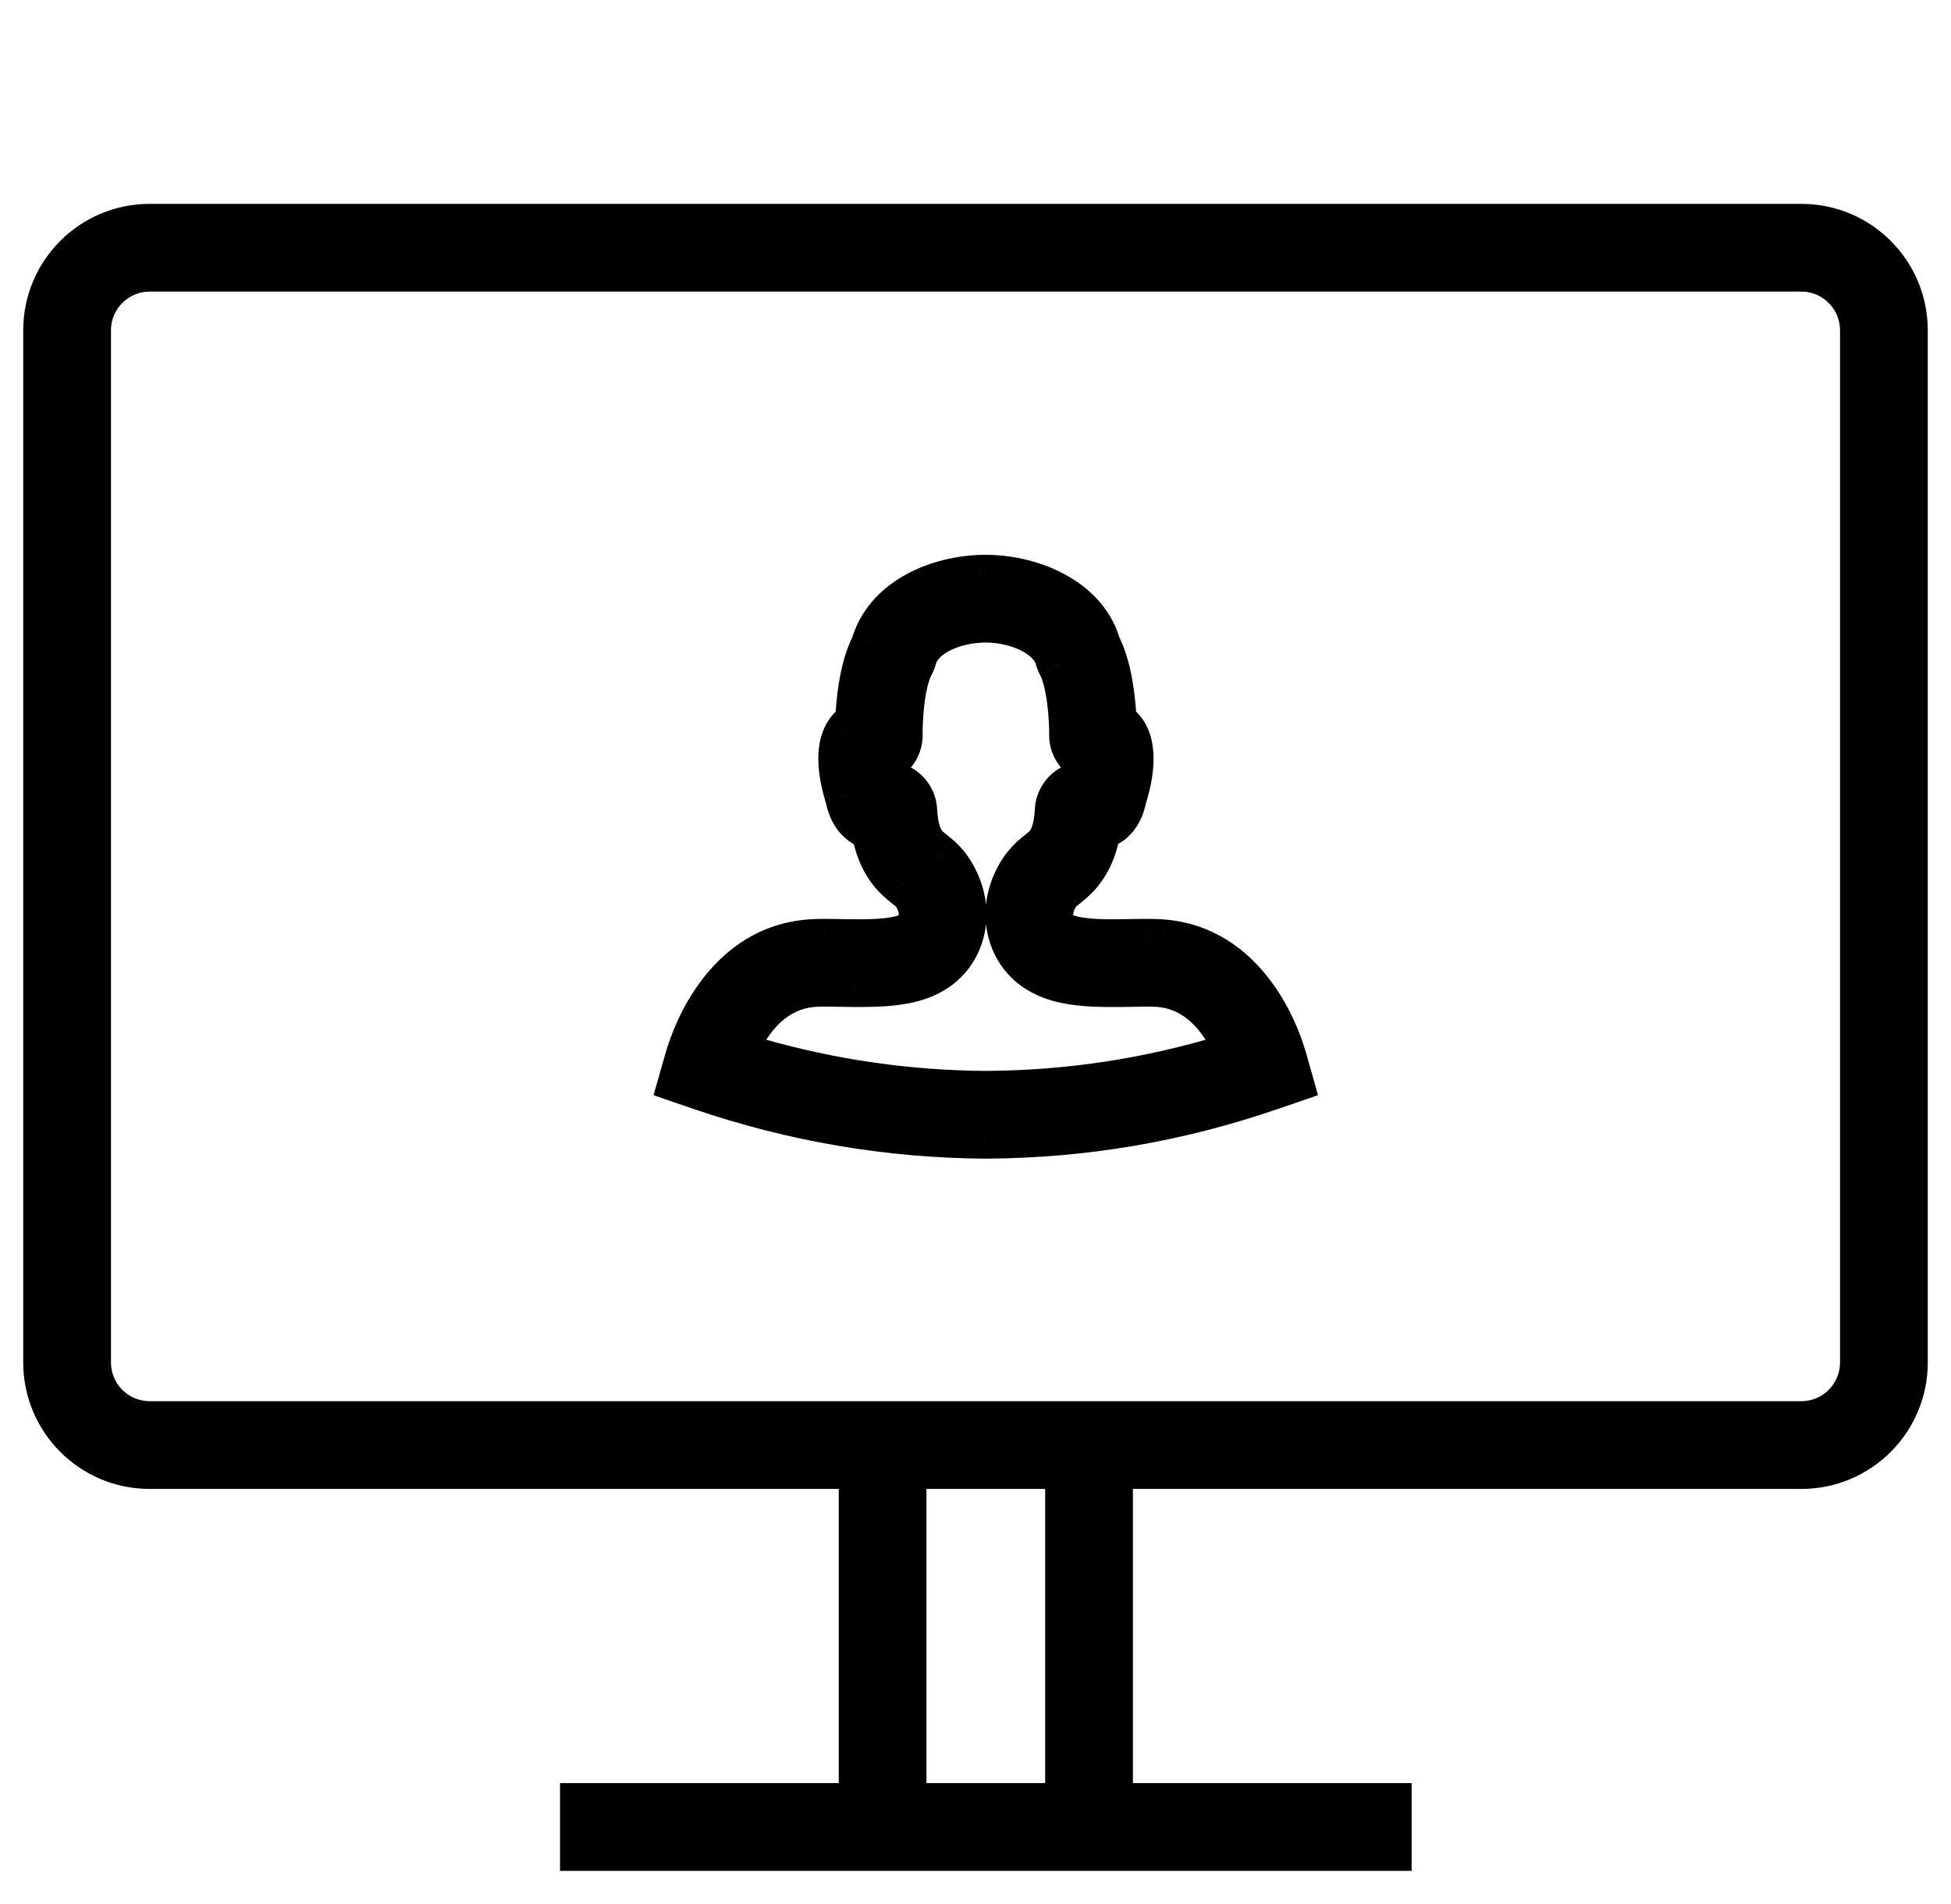
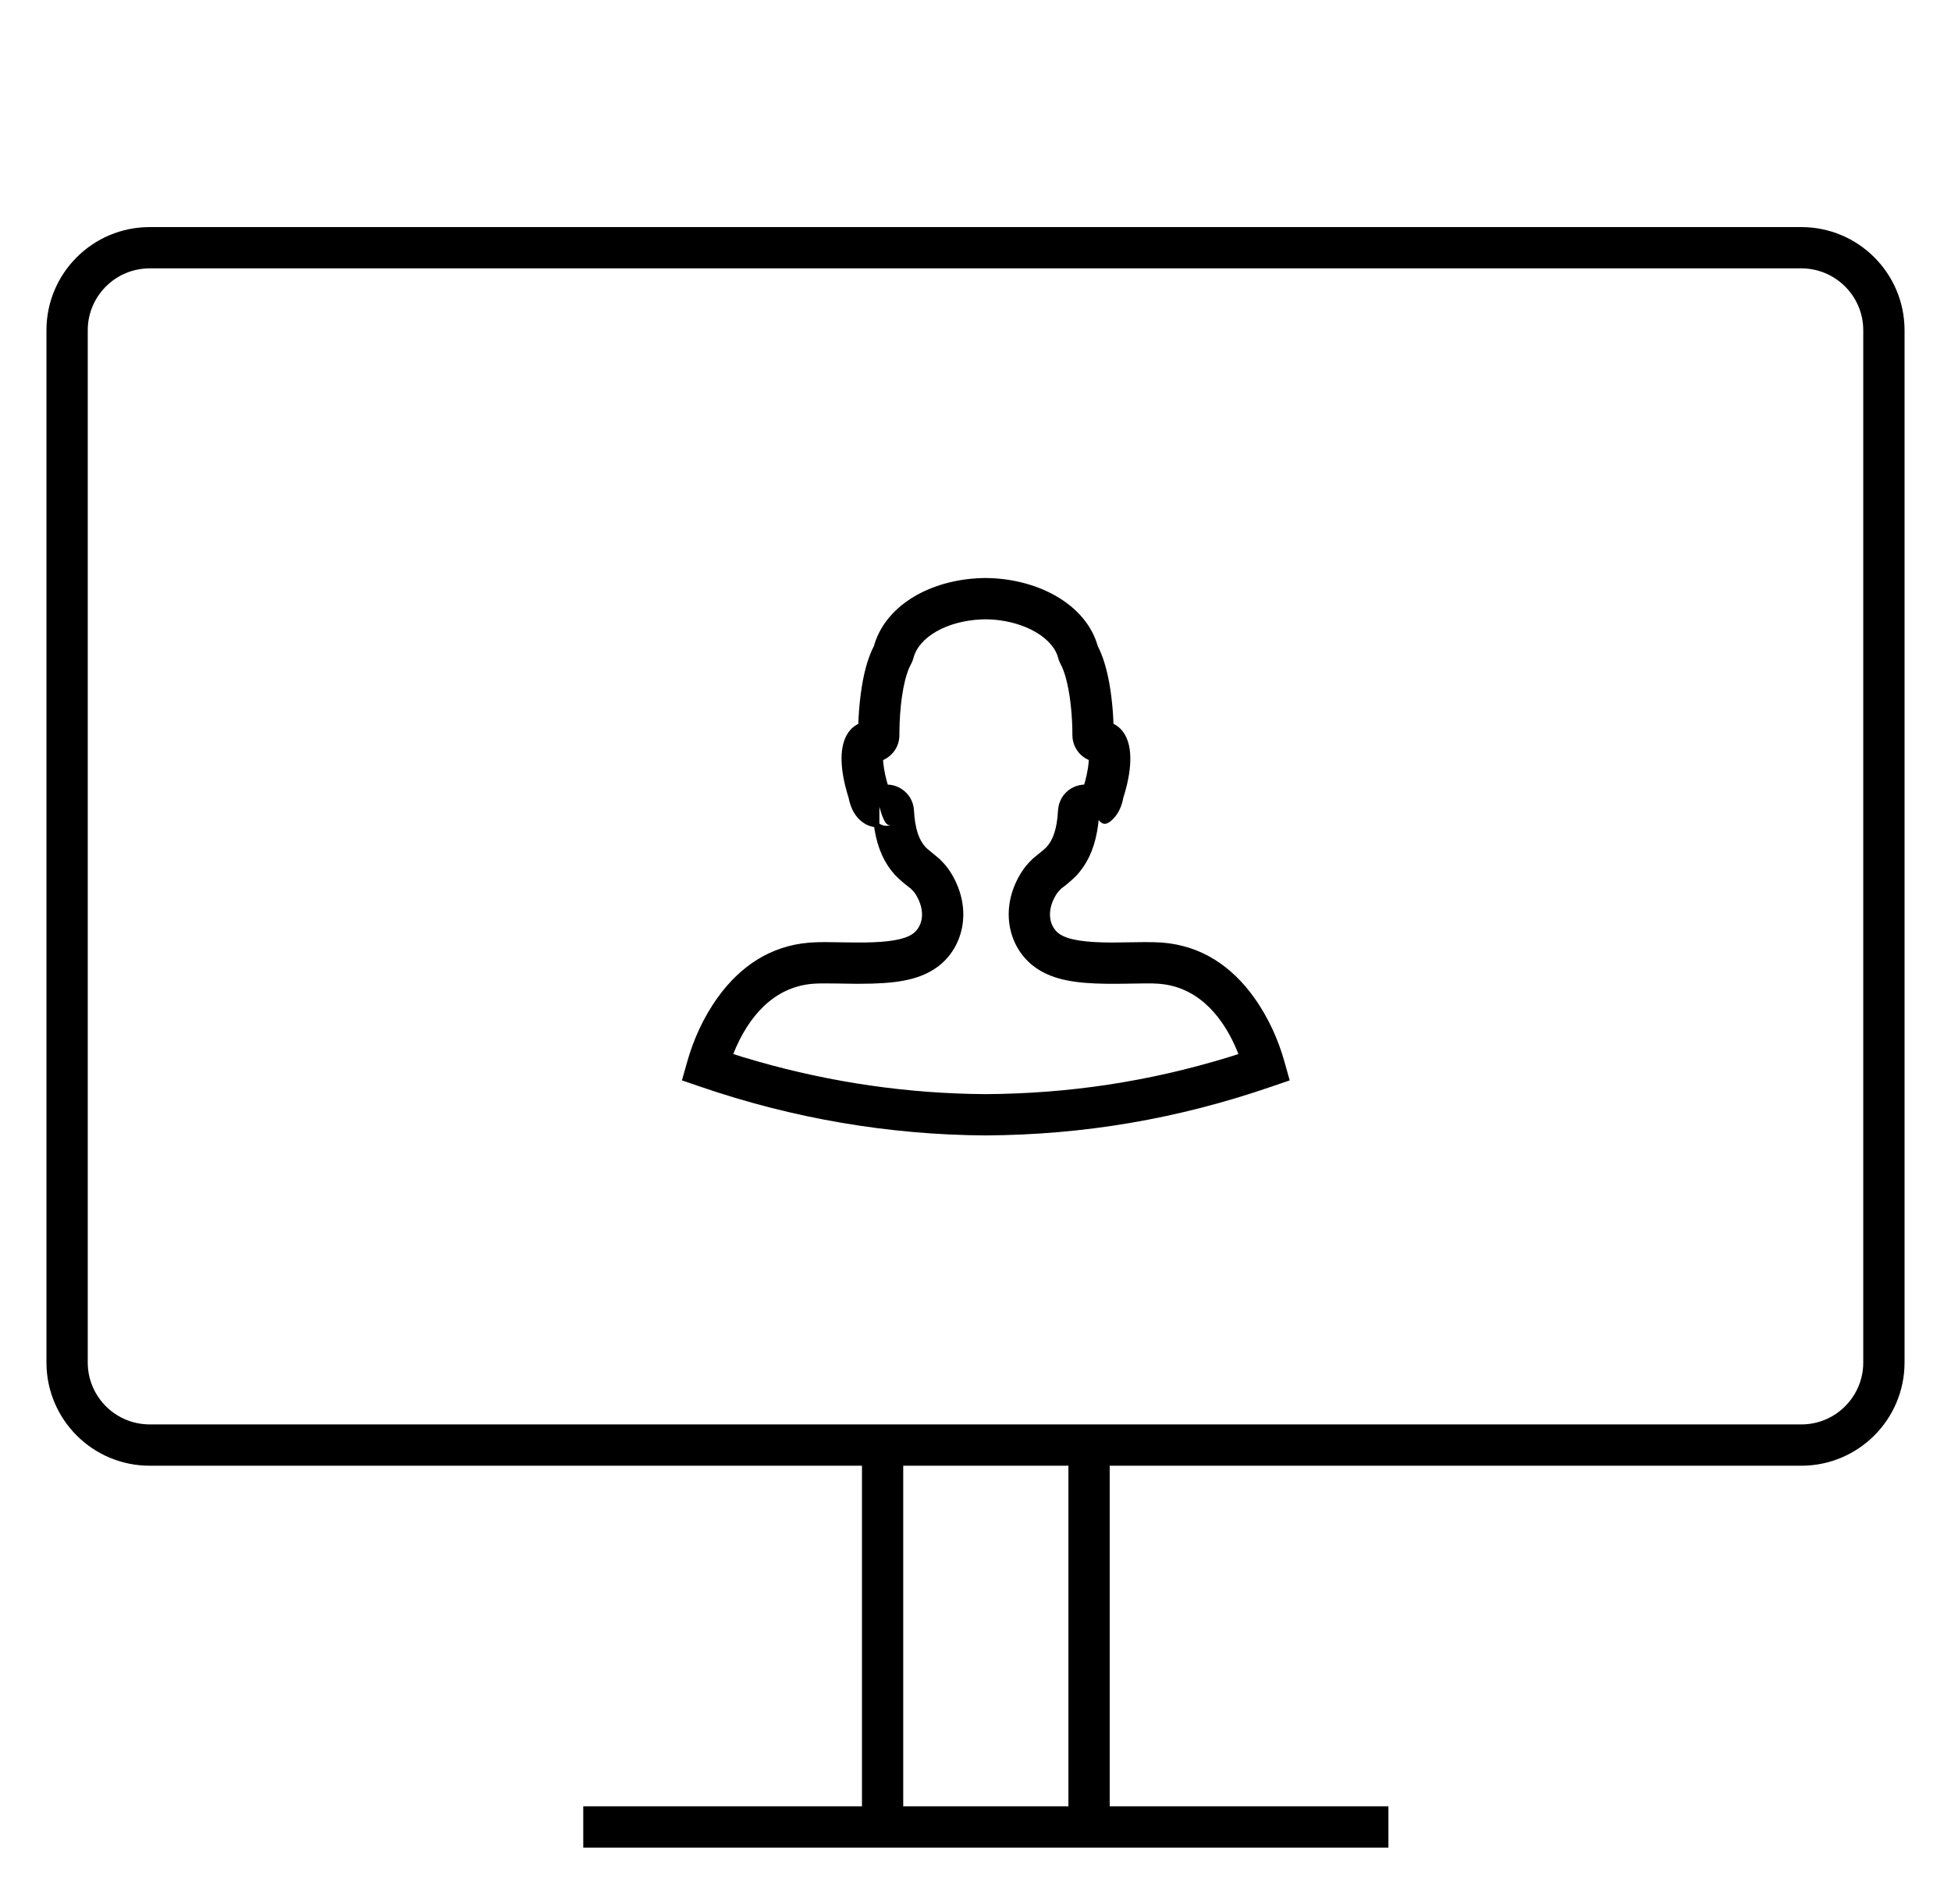
<svg xmlns="http://www.w3.org/2000/svg" width="42" height="41" viewBox="0 0 42 41" fill="none">
  <path fill-rule="evenodd" clip-rule="evenodd" d="M41 7.111C41 5.884 40.005 4.889 38.778 4.889H3.222C1.995 4.889 1 5.884 1 7.111V29.333C1 30.561 1.995 31.556 3.222 31.556H18.556V38.889H12.556V39.778H29.889V38.889H23.889V31.556H38.778C40.005 31.556 41 30.561 41 29.333V7.111ZM23 38.889V31.556H19.444V38.889H23ZM3.222 5.778H38.778L38.856 5.78C39.556 5.821 40.111 6.401 40.111 7.111V29.333L40.109 29.412C40.068 30.112 39.488 30.667 38.778 30.667H3.222L3.144 30.664C2.444 30.624 1.889 30.043 1.889 29.333V7.111L1.891 7.033C1.932 6.333 2.512 5.778 3.222 5.778ZM22.854 19.124L22.855 19.122C22.789 19.188 22.764 19.216 22.738 19.258C22.508 19.629 22.598 19.969 22.816 20.113C23.005 20.238 23.37 20.292 23.948 20.292L24.641 20.283L24.839 20.285L24.976 20.291L25.037 20.295C25.86 20.364 26.51 20.797 26.995 21.473C27.313 21.915 27.523 22.403 27.65 22.855L27.764 23.26L27.367 23.396C25.35 24.09 23.337 24.433 21.215 24.445C19.133 24.433 17.069 24.08 15.078 23.396L14.68 23.26L14.795 22.855C14.923 22.402 15.134 21.914 15.453 21.472C15.94 20.797 16.591 20.364 17.416 20.295C17.435 20.293 17.456 20.292 17.477 20.291L17.614 20.285L17.776 20.283L18.358 20.291L18.617 20.291C19.131 20.284 19.46 20.23 19.636 20.113C19.855 19.969 19.944 19.63 19.714 19.258C19.699 19.233 19.684 19.212 19.66 19.186L19.597 19.122L19.572 19.105L19.518 19.062L19.445 19.003L19.367 18.934L19.294 18.864L19.265 18.835C19.045 18.593 18.896 18.278 18.826 17.858L18.819 17.806L18.77 17.797C18.701 17.78 18.633 17.749 18.564 17.698L18.513 17.656C18.387 17.541 18.308 17.379 18.267 17.171L18.243 17.094C18.101 16.614 18.055 16.132 18.229 15.823L18.266 15.764C18.314 15.697 18.374 15.642 18.446 15.601L18.477 15.585L18.483 15.45C18.489 15.344 18.497 15.235 18.508 15.124L18.528 14.956C18.581 14.539 18.671 14.182 18.816 13.902L18.83 13.852C19.103 13.008 20.043 12.488 21.104 12.447L21.214 12.444L21.33 12.447C22.411 12.49 23.389 13.042 23.632 13.91L23.663 13.973C23.776 14.216 23.853 14.512 23.904 14.851L23.924 14.998C23.948 15.189 23.962 15.374 23.969 15.543L23.97 15.584L24.004 15.601C24.057 15.631 24.104 15.67 24.144 15.716L24.183 15.764C24.412 16.085 24.353 16.643 24.181 17.178L24.171 17.229C24.135 17.381 24.074 17.508 23.985 17.607L23.939 17.654C23.845 17.74 23.753 17.783 23.657 17.66L23.652 17.653L23.642 17.741C23.587 18.18 23.452 18.512 23.245 18.767L23.187 18.835C23.181 18.841 23.175 18.848 23.168 18.855L23.152 18.871L23.069 18.949L22.982 19.024L22.908 19.084L22.854 19.124ZM21.123 13.336L21.216 13.333C21.957 13.339 22.604 13.675 22.762 14.108L22.78 14.165C22.788 14.196 22.799 14.226 22.811 14.254L22.831 14.295C22.926 14.47 22.998 14.758 23.042 15.107C23.066 15.305 23.079 15.499 23.084 15.667L23.086 15.825C23.085 15.98 23.148 16.133 23.262 16.245L23.308 16.285C23.339 16.31 23.373 16.331 23.409 16.349L23.439 16.362L23.432 16.448L23.42 16.541C23.405 16.637 23.383 16.738 23.358 16.829L23.338 16.892L23.297 16.895C23.213 16.904 23.131 16.931 23.057 16.976C22.892 17.075 22.788 17.251 22.777 17.443C22.755 17.855 22.665 18.087 22.53 18.236L22.505 18.261L22.423 18.331L22.252 18.471C22.242 18.479 22.235 18.485 22.231 18.489C22.118 18.6 22.055 18.672 21.982 18.79C21.49 19.585 21.72 20.454 22.326 20.855C22.686 21.093 23.137 21.171 23.81 21.18L24.095 21.18L24.677 21.172L24.811 21.173L24.918 21.178C24.934 21.178 24.949 21.18 24.963 21.181L25.061 21.192C25.828 21.3 26.353 21.909 26.66 22.693L26.436 22.764C24.725 23.286 23.01 23.546 21.215 23.556L20.886 23.551C19.236 23.511 17.598 23.246 16.002 22.761L15.785 22.693C16.107 21.877 16.666 21.25 17.49 21.181L17.585 21.175L17.705 21.172L17.983 21.174L18.403 21.18L18.505 21.18C19.255 21.18 19.742 21.109 20.127 20.855C20.733 20.454 20.962 19.585 20.47 18.79C20.397 18.672 20.335 18.601 20.221 18.489L20.167 18.443L19.984 18.293C19.957 18.269 19.934 18.249 19.922 18.235C19.787 18.087 19.697 17.855 19.675 17.443C19.665 17.252 19.56 17.079 19.398 16.979L19.342 16.948C19.285 16.921 19.224 16.904 19.163 16.896L19.112 16.893L19.118 16.914C19.074 16.777 19.034 16.597 19.017 16.447L19.012 16.392L19.011 16.363L19.04 16.35C19.093 16.323 19.143 16.287 19.187 16.244C19.302 16.133 19.365 15.977 19.362 15.817L19.362 15.756C19.367 15.242 19.434 14.691 19.578 14.366L19.613 14.296C19.628 14.269 19.64 14.24 19.651 14.21L19.665 14.164C19.782 13.714 20.384 13.369 21.123 13.336ZM19.172 17.767L19.143 17.775C19.066 17.788 18.994 17.773 18.931 17.734L18.931 17.37C19.024 17.716 19.097 17.778 19.172 17.767Z" fill="black" />
-   <path d="M18.556 31.556H19.056V31.056H18.556V31.556ZM18.556 38.889V39.389H19.056V38.889H18.556ZM12.556 38.889V38.389H12.056V38.889H12.556ZM12.556 39.778H12.056V40.278H12.556V39.778ZM29.889 39.778V40.278H30.389V39.778H29.889ZM29.889 38.889H30.389V38.389H29.889V38.889ZM23.889 38.889H23.389V39.389H23.889V38.889ZM23.889 31.556V31.056H23.389V31.556H23.889ZM23 38.889V39.389H23.5V38.889H23ZM23 31.556H23.5V31.056H23V31.556ZM19.444 31.556V31.056H18.944V31.556H19.444ZM19.444 38.889H18.944V39.389H19.444V38.889ZM38.778 5.778L38.792 5.278L38.785 5.278H38.778V5.778ZM38.856 5.78L38.885 5.281L38.878 5.28L38.871 5.28L38.856 5.78ZM40.111 29.333L40.611 29.348L40.611 29.341V29.333H40.111ZM40.109 29.412L40.608 29.441L40.608 29.433L40.609 29.426L40.109 29.412ZM3.222 30.667L3.208 31.166L3.215 31.167H3.222V30.667ZM3.144 30.664L3.115 31.164L3.122 31.164L3.129 31.164L3.144 30.664ZM1.889 7.111L1.389 7.097L1.389 7.104V7.111H1.889ZM1.891 7.033L1.392 7.004L1.392 7.011L1.391 7.018L1.891 7.033ZM22.855 19.122L23.268 19.404L22.504 18.766L22.855 19.122ZM22.854 19.124L22.441 18.842L23.151 19.526L22.854 19.124ZM22.738 19.258L23.163 19.521L23.163 19.521L22.738 19.258ZM22.816 20.113L23.092 19.696L23.092 19.696L22.816 20.113ZM23.948 20.292V20.792L23.954 20.792L23.948 20.292ZM24.641 20.283L24.646 19.783L24.635 19.783L24.641 20.283ZM24.839 20.285L24.859 19.785L24.851 19.785L24.843 19.785L24.839 20.285ZM24.976 20.291L25.012 19.792L25.004 19.791L24.997 19.791L24.976 20.291ZM25.037 20.295L25.079 19.797L25.073 19.796L25.037 20.295ZM26.995 21.473L26.589 21.764L26.995 21.473ZM27.65 22.855L28.131 22.72L28.131 22.72L27.65 22.855ZM27.764 23.26L27.926 23.733L28.373 23.579L28.245 23.124L27.764 23.26ZM27.367 23.396L27.529 23.869H27.529L27.367 23.396ZM21.215 24.445L21.213 24.945L21.218 24.945L21.215 24.445ZM15.078 23.396L15.24 22.923L15.078 23.396ZM14.68 23.26L14.199 23.123L14.069 23.579L14.517 23.733L14.68 23.26ZM14.795 22.855L14.314 22.718V22.718L14.795 22.855ZM15.453 21.472L15.048 21.179L15.453 21.472ZM17.416 20.295L17.374 19.797L17.374 19.797L17.416 20.295ZM17.477 20.291L17.456 19.791L17.447 19.791L17.477 20.291ZM17.614 20.285L17.608 19.785L17.601 19.785L17.593 19.785L17.614 20.285ZM17.776 20.283L17.782 19.783L17.77 19.783L17.776 20.283ZM18.358 20.291L18.351 20.791L18.357 20.791L18.358 20.291ZM18.617 20.291L18.617 20.791L18.624 20.791L18.617 20.291ZM19.636 20.113L19.361 19.696L19.36 19.696L19.636 20.113ZM19.714 19.258L20.14 18.995L20.14 18.995L19.714 19.258ZM19.66 19.186L20.029 18.849L20.023 18.843L20.017 18.837L19.66 19.186ZM19.597 19.122L19.954 18.772L19.921 18.738L19.882 18.711L19.597 19.122ZM19.572 19.105L19.265 19.499L19.276 19.508L19.287 19.515L19.572 19.105ZM19.518 19.062L19.2 19.448L19.21 19.457L19.518 19.062ZM19.445 19.003L19.116 19.379L19.122 19.384L19.128 19.389L19.445 19.003ZM19.367 18.934L19.022 19.297L19.03 19.304L19.038 19.311L19.367 18.934ZM19.294 18.864L18.932 19.209L18.94 19.218L18.949 19.227L19.294 18.864ZM19.265 18.835L18.896 19.172L18.903 19.18L19.265 18.835ZM18.826 17.858L18.332 17.931L18.333 17.94L18.826 17.858ZM18.819 17.806L19.313 17.733L19.261 17.38L18.91 17.314L18.819 17.806ZM18.77 17.797L18.652 18.283L18.666 18.286L18.679 18.288L18.77 17.797ZM18.564 17.698L18.245 18.083L18.254 18.09L18.264 18.098L18.564 17.698ZM18.513 17.656L18.177 18.026L18.186 18.034L18.194 18.041L18.513 17.656ZM18.267 17.171L18.758 17.075L18.753 17.049L18.745 17.023L18.267 17.171ZM18.243 17.094L17.764 17.237L17.766 17.242L18.243 17.094ZM18.229 15.823L17.807 15.555L17.799 15.566L17.793 15.578L18.229 15.823ZM18.266 15.764L17.86 15.472L17.852 15.484L17.844 15.496L18.266 15.764ZM18.446 15.601L18.218 15.155L18.207 15.161L18.197 15.167L18.446 15.601ZM18.477 15.585L18.705 16.029L18.964 15.897L18.977 15.606L18.477 15.585ZM18.483 15.45L17.984 15.423L17.984 15.428L18.483 15.45ZM18.508 15.124L18.012 15.067L18.011 15.073L18.508 15.124ZM18.528 14.956L18.032 14.892L18.031 14.898L18.528 14.956ZM18.816 13.902L19.26 14.131L19.282 14.088L19.296 14.042L18.816 13.902ZM18.83 13.852L18.355 13.698L18.352 13.705L18.35 13.711L18.83 13.852ZM21.104 12.447L21.092 11.947L21.084 11.947L21.104 12.447ZM21.214 12.444L21.225 11.945L21.213 11.944L21.202 11.945L21.214 12.444ZM21.33 12.447L21.35 11.947L21.341 11.947L21.33 12.447ZM23.632 13.91L23.15 14.044L23.163 14.092L23.185 14.135L23.632 13.91ZM23.663 13.973L24.117 13.762L24.113 13.755L24.11 13.747L23.663 13.973ZM23.904 14.851L24.399 14.783L24.398 14.777L23.904 14.851ZM23.924 14.998L24.42 14.937L24.419 14.931L23.924 14.998ZM23.969 15.543L24.469 15.528L24.469 15.521L23.969 15.543ZM23.97 15.584L23.47 15.598L23.479 15.894L23.743 16.029L23.97 15.584ZM24.004 15.601L24.255 15.168L24.243 15.162L24.231 15.155L24.004 15.601ZM24.144 15.716L24.535 15.404L24.527 15.395L24.519 15.385L24.144 15.716ZM24.183 15.764L24.589 15.473L24.581 15.463L24.573 15.453L24.183 15.764ZM24.181 17.178L23.705 17.025L23.696 17.052L23.691 17.08L24.181 17.178ZM24.171 17.229L24.657 17.345L24.66 17.335L24.662 17.326L24.171 17.229ZM23.985 17.607L24.341 17.959L24.349 17.95L24.358 17.941L23.985 17.607ZM23.939 17.654L24.276 18.024L24.285 18.015L24.294 18.006L23.939 17.654ZM23.657 17.66L23.24 17.936L23.25 17.952L23.262 17.967L23.657 17.66ZM23.652 17.653L24.069 17.377L23.303 16.222L23.155 17.599L23.652 17.653ZM23.642 17.741L24.139 17.804L24.14 17.795L23.642 17.741ZM23.245 18.767L23.624 19.093L23.629 19.087L23.633 19.082L23.245 18.767ZM23.187 18.835L23.556 19.171L23.561 19.166L23.566 19.161L23.187 18.835ZM23.168 18.855L23.524 19.205L23.528 19.202L23.168 18.855ZM23.152 18.871L23.494 19.236L23.501 19.229L23.508 19.222L23.152 18.871ZM23.069 18.949L23.395 19.328L23.403 19.321L23.41 19.314L23.069 18.949ZM22.982 19.024L23.297 19.412L23.303 19.407L23.308 19.403L22.982 19.024ZM22.908 19.084L23.205 19.486L23.214 19.479L23.223 19.472L22.908 19.084ZM21.216 13.333L21.221 12.833L21.21 12.833L21.201 12.833L21.216 13.333ZM21.123 13.336L21.107 12.836L21.101 12.836L21.123 13.336ZM22.762 14.108L23.239 13.958L23.235 13.947L23.232 13.936L22.762 14.108ZM22.78 14.165L23.262 14.034L23.26 14.024L23.257 14.015L22.78 14.165ZM22.811 14.254L22.353 14.455L22.357 14.464L22.362 14.474L22.811 14.254ZM22.831 14.295L22.382 14.515L22.387 14.524L22.392 14.534L22.831 14.295ZM23.042 15.107L23.538 15.046L23.042 15.107ZM23.084 15.667L23.584 15.66L23.584 15.652L23.084 15.667ZM23.086 15.825L23.586 15.831L23.586 15.818L23.086 15.825ZM23.262 16.245L22.913 16.602L22.922 16.612L22.932 16.621L23.262 16.245ZM23.308 16.285L22.978 16.661L22.988 16.669L22.998 16.677L23.308 16.285ZM23.409 16.349L23.185 16.796L23.198 16.803L23.212 16.809L23.409 16.349ZM23.439 16.362L23.937 16.4L23.964 16.043L23.636 15.902L23.439 16.362ZM23.432 16.448L23.928 16.514L23.93 16.5L23.931 16.486L23.432 16.448ZM23.42 16.541L23.914 16.618L23.915 16.607L23.42 16.541ZM23.358 16.829L23.836 16.976L23.84 16.962L23.358 16.829ZM23.338 16.892L23.367 17.392L23.715 17.372L23.816 17.039L23.338 16.892ZM23.297 16.895L23.268 16.396L23.256 16.396L23.244 16.398L23.297 16.895ZM23.057 16.976L23.316 17.404L23.316 17.403L23.057 16.976ZM22.777 17.443L22.278 17.415L22.278 17.416L22.777 17.443ZM22.53 18.236L22.88 18.593L22.89 18.583L22.9 18.573L22.53 18.236ZM22.505 18.261L22.83 18.64L22.842 18.63L22.854 18.618L22.505 18.261ZM22.423 18.331L22.74 18.718L22.748 18.71L22.423 18.331ZM22.252 18.471L21.935 18.084L21.928 18.09L22.252 18.471ZM22.231 18.489L22.582 18.845L22.582 18.845L22.231 18.489ZM21.982 18.79L22.407 19.053L22.407 19.053L21.982 18.79ZM22.326 20.855L22.602 20.438L22.602 20.438L22.326 20.855ZM23.81 21.18L23.804 21.68L23.81 21.68L23.81 21.18ZM24.095 21.18L24.095 21.68L24.101 21.68L24.095 21.18ZM24.677 21.172L24.682 20.672L24.67 20.672L24.677 21.172ZM24.811 21.173L24.831 20.674L24.823 20.673L24.816 20.673L24.811 21.173ZM24.918 21.178L24.948 20.678L24.938 20.678L24.918 21.178ZM24.963 21.181L25.019 20.684L25.012 20.683L25.005 20.683L24.963 21.181ZM25.061 21.192L25.13 20.697L25.123 20.695L25.116 20.695L25.061 21.192ZM26.66 22.693L26.81 23.17L27.32 23.009L27.125 22.512L26.66 22.693ZM26.436 22.764L26.582 23.242L26.586 23.241L26.436 22.764ZM21.215 23.556L21.208 24.056L21.218 24.056L21.215 23.556ZM20.886 23.551L20.874 24.051L20.878 24.051L20.886 23.551ZM16.002 22.761L15.853 23.238L15.857 23.24L16.002 22.761ZM15.785 22.693L15.32 22.51L15.123 23.01L15.636 23.171L15.785 22.693ZM17.49 21.181L17.46 20.681L17.448 20.683L17.49 21.181ZM17.585 21.175L17.573 20.675L17.564 20.675L17.556 20.676L17.585 21.175ZM17.705 21.172L17.708 20.672L17.701 20.672L17.693 20.672L17.705 21.172ZM17.983 21.174L17.99 20.674L17.986 20.674L17.983 21.174ZM18.403 21.18L18.395 21.68L18.401 21.68L18.403 21.18ZM18.505 21.18L18.503 21.68H18.505V21.18ZM20.127 20.855L19.851 20.438L19.851 20.438L20.127 20.855ZM20.47 18.79L20.895 18.527L20.895 18.527L20.47 18.79ZM20.221 18.489L20.571 18.132L20.558 18.12L20.545 18.108L20.221 18.489ZM20.167 18.443L20.491 18.062L20.484 18.056L20.167 18.443ZM19.984 18.293L19.66 18.673L19.667 18.679L19.984 18.293ZM19.922 18.235L19.552 18.573L19.552 18.573L19.922 18.235ZM19.675 17.443L19.175 17.47L19.175 17.471L19.675 17.443ZM19.398 16.979L19.661 16.553L19.649 16.546L19.637 16.54L19.398 16.979ZM19.342 16.948L19.581 16.509L19.569 16.503L19.557 16.497L19.342 16.948ZM19.163 16.896L19.222 16.4L19.209 16.398L19.196 16.398L19.163 16.896ZM19.112 16.893L19.145 16.394L18.418 16.345L18.634 17.041L19.112 16.893ZM19.118 16.914L18.642 17.068L19.596 16.766L19.118 16.914ZM19.017 16.447L18.519 16.493L18.52 16.502L19.017 16.447ZM19.012 16.392L18.513 16.419L18.514 16.428L18.514 16.438L19.012 16.392ZM19.011 16.363L18.808 15.906L18.493 16.046L18.511 16.39L19.011 16.363ZM19.04 16.35L19.243 16.807L19.256 16.801L19.268 16.795L19.04 16.35ZM19.187 16.244L18.838 15.886L18.837 15.887L19.187 16.244ZM19.362 15.817L18.862 15.816L18.862 15.825L19.362 15.817ZM19.362 15.756L18.862 15.751L18.862 15.755L19.362 15.756ZM19.578 14.366L19.129 14.146L19.125 14.155L19.121 14.163L19.578 14.366ZM19.613 14.296L19.175 14.055L19.169 14.065L19.164 14.075L19.613 14.296ZM19.651 14.21L20.123 14.374L20.127 14.364L20.129 14.355L19.651 14.21ZM19.665 14.164L20.143 14.309L20.146 14.3L20.149 14.29L19.665 14.164ZM19.143 17.775L19.228 18.267L19.247 18.264L19.266 18.259L19.143 17.775ZM19.172 17.767L19.295 18.252L19.102 17.272L19.172 17.767ZM18.931 17.734L18.431 17.734L18.43 18.012L18.666 18.159L18.931 17.734ZM18.931 17.37L19.414 17.24L18.431 17.37L18.931 17.37ZM38.778 5.389C39.729 5.389 40.5 6.16 40.5 7.111H41.5C41.5 5.608 40.281 4.389 38.778 4.389V5.389ZM3.222 5.389H38.778V4.389H3.222V5.389ZM1.5 7.111C1.5 6.16 2.271 5.389 3.222 5.389V4.389C1.719 4.389 0.5 5.608 0.5 7.111H1.5ZM1.5 29.333V7.111H0.5V29.333H1.5ZM3.222 31.056C2.271 31.056 1.5 30.285 1.5 29.333H0.5C0.5 30.837 1.719 32.056 3.222 32.056V31.056ZM18.556 31.056H3.222V32.056H18.556V31.056ZM19.056 38.889V31.556H18.056V38.889H19.056ZM12.556 39.389H18.556V38.389H12.556V39.389ZM13.056 39.778V38.889H12.056V39.778H13.056ZM29.889 39.278H12.556V40.278H29.889V39.278ZM29.389 38.889V39.778H30.389V38.889H29.389ZM23.889 39.389H29.889V38.389H23.889V39.389ZM23.389 31.556V38.889H24.389V31.556H23.389ZM38.778 31.056H23.889V32.056H38.778V31.056ZM40.5 29.333C40.5 30.285 39.729 31.056 38.778 31.056V32.056C40.281 32.056 41.5 30.837 41.5 29.333H40.5ZM40.5 7.111V29.333H41.5V7.111H40.5ZM23.5 38.889V31.556H22.5V38.889H23.5ZM23 31.056H19.444V32.056H23V31.056ZM18.944 31.556V38.889H19.944V31.556H18.944ZM19.444 39.389H23V38.389H19.444V39.389ZM38.778 5.278H3.222V6.278H38.778V5.278ZM38.871 5.28L38.792 5.278L38.763 6.278L38.842 6.28L38.871 5.28ZM40.611 7.111C40.611 6.135 39.848 5.337 38.885 5.281L38.827 6.279C39.264 6.305 39.611 6.668 39.611 7.111H40.611ZM40.611 29.333V7.111H39.611V29.333H40.611ZM40.609 29.426L40.611 29.348L39.611 29.319L39.609 29.397L40.609 29.426ZM38.778 31.167C39.754 31.167 40.552 30.404 40.608 29.441L39.61 29.383C39.584 29.82 39.221 30.167 38.778 30.167V31.167ZM3.222 31.167H38.778V30.167H3.222V31.167ZM3.129 31.164L3.208 31.166L3.237 30.167L3.158 30.165L3.129 31.164ZM1.389 29.333C1.389 30.31 2.152 31.108 3.115 31.164L3.173 30.165C2.736 30.14 2.389 29.777 2.389 29.333H1.389ZM1.389 7.111V29.333H2.389V7.111H1.389ZM1.391 7.018L1.389 7.097L2.389 7.126L2.391 7.047L1.391 7.018ZM3.222 5.278C2.246 5.278 1.448 6.041 1.392 7.004L2.39 7.062C2.416 6.625 2.779 6.278 3.222 6.278V5.278ZM22.442 18.84L22.441 18.842L23.267 19.405L23.268 19.404L22.442 18.84ZM23.163 19.521C23.164 19.52 23.163 19.521 23.161 19.523C23.159 19.526 23.158 19.527 23.159 19.526C23.161 19.525 23.164 19.521 23.172 19.512C23.18 19.504 23.191 19.493 23.206 19.478L22.504 18.766C22.432 18.837 22.372 18.899 22.313 18.995L23.163 19.521ZM23.092 19.696C23.11 19.708 23.106 19.718 23.104 19.701C23.102 19.685 23.1 19.624 23.163 19.521L22.313 18.995C21.979 19.533 22.04 20.199 22.54 20.53L23.092 19.696ZM23.948 19.792C23.671 19.792 23.464 19.779 23.313 19.755C23.238 19.744 23.183 19.73 23.145 19.718C23.127 19.712 23.113 19.707 23.104 19.703C23.095 19.698 23.092 19.696 23.092 19.696L22.54 20.53C22.723 20.651 22.944 20.71 23.16 20.743C23.383 20.778 23.647 20.792 23.948 20.792V19.792ZM24.635 19.783L23.942 19.792L23.954 20.792L24.647 20.783L24.635 19.783ZM24.843 19.785L24.646 19.783L24.637 20.783L24.834 20.785L24.843 19.785ZM24.997 19.791L24.859 19.785L24.818 20.784L24.955 20.79L24.997 19.791ZM25.073 19.796L25.012 19.792L24.94 20.789L25.002 20.794L25.073 19.796ZM27.401 21.181C26.848 20.41 26.074 19.88 25.079 19.797L24.996 20.793C25.646 20.848 26.173 21.184 26.589 21.764L27.401 21.181ZM28.131 22.72C27.991 22.222 27.759 21.679 27.401 21.181L26.589 21.764C26.867 22.151 27.055 22.584 27.169 22.991L28.131 22.72ZM28.245 23.124L28.131 22.72L27.169 22.991L27.282 23.395L28.245 23.124ZM27.529 23.869L27.926 23.733L27.601 22.787L27.204 22.923L27.529 23.869ZM21.218 24.945C23.394 24.933 25.462 24.58 27.529 23.869L27.204 22.923C25.238 23.599 23.279 23.933 21.213 23.945L21.218 24.945ZM14.915 23.869C16.957 24.57 19.075 24.932 21.213 24.945L21.218 23.945C19.191 23.933 17.18 23.59 15.24 22.923L14.915 23.869ZM14.517 23.733L14.915 23.869L15.24 22.923L14.842 22.787L14.517 23.733ZM14.314 22.718L14.199 23.123L15.161 23.396L15.276 22.991L14.314 22.718ZM15.048 21.179C14.689 21.677 14.455 22.22 14.314 22.718L15.276 22.991C15.391 22.584 15.58 22.151 15.859 21.764L15.048 21.179ZM17.374 19.797C16.378 19.88 15.603 20.409 15.048 21.179L15.859 21.764C16.277 21.185 16.805 20.848 17.457 20.793L17.374 19.797ZM17.447 19.791C17.422 19.793 17.398 19.795 17.374 19.797L17.457 20.793C17.473 20.792 17.49 20.791 17.507 20.79L17.447 19.791ZM17.593 19.785L17.456 19.791L17.498 20.79L17.635 20.784L17.593 19.785ZM17.77 19.783L17.608 19.785L17.62 20.785L17.781 20.783L17.77 19.783ZM18.364 19.791L17.782 19.783L17.769 20.783L18.351 20.791L18.364 19.791ZM18.618 19.791L18.358 19.791L18.357 20.791L18.617 20.791L18.618 19.791ZM19.36 19.696C19.36 19.696 19.348 19.704 19.314 19.716C19.281 19.727 19.234 19.739 19.169 19.75C19.036 19.773 18.854 19.788 18.611 19.791L18.624 20.791C18.894 20.787 19.133 20.771 19.338 20.736C19.537 20.702 19.741 20.643 19.912 20.53L19.36 19.696ZM19.289 19.521C19.353 19.624 19.351 19.685 19.348 19.701C19.346 19.718 19.342 19.708 19.361 19.696L19.912 20.53C20.413 20.199 20.473 19.533 20.14 18.995L19.289 19.521ZM19.291 19.523C19.295 19.528 19.294 19.528 19.292 19.525C19.291 19.524 19.29 19.522 19.29 19.521C19.289 19.52 19.289 19.52 19.289 19.521L20.14 18.995C20.107 18.941 20.073 18.897 20.029 18.849L19.291 19.523ZM19.239 19.471L19.302 19.536L20.017 18.837L19.954 18.772L19.239 19.471ZM19.287 19.515L19.311 19.532L19.882 18.711L19.857 18.694L19.287 19.515ZM19.21 19.457L19.265 19.499L19.879 18.71L19.825 18.668L19.21 19.457ZM19.128 19.389L19.2 19.448L19.836 18.676L19.763 18.617L19.128 19.389ZM19.038 19.311L19.116 19.379L19.774 18.626L19.696 18.558L19.038 19.311ZM18.949 19.227L19.022 19.297L19.712 18.572L19.638 18.502L18.949 19.227ZM18.903 19.18L18.932 19.209L19.656 18.52L19.627 18.49L18.903 19.18ZM18.333 17.94C18.416 18.437 18.599 18.847 18.896 19.172L19.635 18.498C19.491 18.34 19.377 18.119 19.32 17.776L18.333 17.94ZM18.324 17.879L18.332 17.931L19.321 17.785L19.313 17.733L18.324 17.879ZM18.679 18.288L18.727 18.297L18.91 17.314L18.861 17.305L18.679 18.288ZM18.264 18.098C18.386 18.189 18.516 18.25 18.652 18.283L18.888 17.311C18.885 17.31 18.883 17.309 18.881 17.308C18.878 17.307 18.873 17.305 18.865 17.299L18.264 18.098ZM18.194 18.041L18.245 18.083L18.884 17.313L18.832 17.271L18.194 18.041ZM17.776 17.267C17.831 17.546 17.948 17.818 18.177 18.026L18.849 17.285C18.825 17.264 18.785 17.213 18.758 17.075L17.776 17.267ZM17.766 17.242L17.79 17.319L18.745 17.023L18.721 16.947L17.766 17.242ZM17.793 15.578C17.644 15.842 17.608 16.142 17.618 16.412C17.627 16.686 17.685 16.97 17.764 17.237L18.723 16.952C18.659 16.738 18.623 16.541 18.617 16.377C18.611 16.208 18.639 16.113 18.664 16.069L17.793 15.578ZM17.844 15.496L17.807 15.555L18.651 16.091L18.689 16.032L17.844 15.496ZM18.197 15.167C18.06 15.245 17.948 15.351 17.86 15.472L18.673 16.056C18.681 16.043 18.689 16.038 18.695 16.034L18.197 15.167ZM18.25 15.139L18.218 15.155L18.674 16.046L18.705 16.029L18.25 15.139ZM17.984 15.428L17.978 15.563L18.977 15.606L18.983 15.471L17.984 15.428ZM18.011 15.073C17.999 15.193 17.99 15.31 17.984 15.423L18.982 15.476C18.988 15.379 18.995 15.277 19.006 15.174L18.011 15.073ZM18.031 14.898L18.012 15.067L19.005 15.181L19.024 15.013L18.031 14.898ZM18.371 13.673C18.189 14.027 18.089 14.448 18.032 14.892L19.024 15.019C19.074 14.63 19.153 14.338 19.26 14.131L18.371 13.673ZM18.35 13.711L18.336 13.762L19.296 14.042L19.31 13.992L18.35 13.711ZM21.084 11.947C19.909 11.993 18.717 12.577 18.355 13.698L19.306 14.005C19.489 13.438 20.176 12.983 21.123 12.947L21.084 11.947ZM21.202 11.945L21.092 11.947L21.115 12.947L21.225 12.944L21.202 11.945ZM21.341 11.947L21.225 11.945L21.203 12.944L21.319 12.947L21.341 11.947ZM24.113 13.775C23.788 12.612 22.543 11.995 21.35 11.947L21.31 12.947C22.279 12.985 22.99 13.471 23.15 14.044L24.113 13.775ZM24.11 13.747L24.078 13.684L23.185 14.135L23.217 14.198L24.11 13.747ZM24.398 14.777C24.343 14.411 24.257 14.064 24.117 13.762L23.21 14.184C23.296 14.368 23.363 14.613 23.409 14.925L24.398 14.777ZM24.419 14.931L24.399 14.783L23.408 14.918L23.428 15.066L24.419 14.931ZM24.469 15.521C24.461 15.34 24.445 15.142 24.42 14.937L23.428 15.06C23.45 15.236 23.463 15.407 23.47 15.565L24.469 15.521ZM24.47 15.569L24.469 15.528L23.469 15.558L23.47 15.598L24.47 15.569ZM24.231 15.155L24.198 15.138L23.743 16.029L23.776 16.046L24.231 15.155ZM24.519 15.385C24.444 15.3 24.356 15.227 24.255 15.168L23.752 16.033C23.758 16.036 23.763 16.04 23.77 16.047L24.519 15.385ZM24.573 15.453L24.535 15.404L23.753 16.028L23.792 16.076L24.573 15.453ZM24.657 17.331C24.752 17.035 24.823 16.714 24.832 16.406C24.841 16.106 24.794 15.759 24.589 15.473L23.776 16.056C23.801 16.09 23.838 16.183 23.833 16.375C23.827 16.56 23.782 16.785 23.705 17.025L24.657 17.331ZM24.662 17.326L24.672 17.276L23.691 17.08L23.681 17.131L24.662 17.326ZM24.358 17.941C24.515 17.766 24.607 17.557 24.657 17.345L23.685 17.112C23.663 17.205 23.634 17.251 23.613 17.274L24.358 17.941ZM24.294 18.006L24.341 17.959L23.63 17.255L23.584 17.303L24.294 18.006ZM23.262 17.967C23.38 18.118 23.586 18.267 23.863 18.231C24.075 18.204 24.22 18.075 24.276 18.024L23.602 17.285C23.591 17.295 23.595 17.29 23.61 17.281C23.625 17.272 23.668 17.248 23.734 17.24C23.809 17.23 23.886 17.243 23.953 17.277C24.014 17.307 24.044 17.343 24.051 17.352L23.262 17.967ZM23.235 17.929L23.24 17.936L24.073 17.383L24.069 17.377L23.235 17.929ZM24.14 17.795L24.149 17.706L23.155 17.599L23.145 17.688L24.14 17.795ZM23.633 19.082C23.912 18.739 24.074 18.313 24.139 17.804L23.146 17.679C23.1 18.046 22.993 18.285 22.857 18.452L23.633 19.082ZM23.566 19.161L23.624 19.093L22.866 18.441L22.808 18.509L23.566 19.161ZM23.528 19.202C23.537 19.192 23.547 19.182 23.556 19.171L22.817 18.498C22.815 18.5 22.812 18.503 22.809 18.507L23.528 19.202ZM23.508 19.222L23.524 19.205L22.812 18.504L22.795 18.52L23.508 19.222ZM23.41 19.314L23.494 19.236L22.81 18.506L22.727 18.584L23.41 19.314ZM23.308 19.403L23.395 19.328L22.742 18.57L22.656 18.645L23.308 19.403ZM23.223 19.472L23.297 19.412L22.667 18.636L22.592 18.696L23.223 19.472ZM23.151 19.526L23.205 19.486L22.61 18.682L22.557 18.722L23.151 19.526ZM21.201 12.833L21.107 12.836L21.139 13.836L21.232 13.833L21.201 12.833ZM23.232 13.936C23.093 13.558 22.772 13.286 22.434 13.114C22.085 12.938 21.662 12.836 21.221 12.833L21.212 13.833C21.512 13.835 21.782 13.905 21.982 14.006C22.191 14.113 22.272 14.225 22.292 14.279L23.232 13.936ZM23.257 14.015L23.239 13.958L22.285 14.257L22.302 14.314L23.257 14.015ZM23.268 14.052C23.267 14.049 23.265 14.044 23.262 14.034L22.297 14.295C22.311 14.349 22.33 14.402 22.353 14.455L23.268 14.052ZM23.28 14.075L23.26 14.034L22.362 14.474L22.382 14.515L23.28 14.075ZM23.538 15.046C23.492 14.68 23.411 14.316 23.271 14.057L22.392 14.534C22.441 14.624 22.504 14.836 22.546 15.169L23.538 15.046ZM23.584 15.652C23.579 15.47 23.565 15.261 23.538 15.046L22.546 15.169C22.568 15.35 22.58 15.527 22.584 15.681L23.584 15.652ZM23.586 15.818L23.584 15.66L22.584 15.674L22.586 15.832L23.586 15.818ZM23.612 15.887C23.594 15.87 23.586 15.847 23.586 15.831L22.586 15.82C22.583 16.112 22.702 16.396 22.913 16.602L23.612 15.887ZM23.637 15.909L23.592 15.869L22.932 16.621L22.978 16.661L23.637 15.909ZM23.632 15.902C23.627 15.899 23.622 15.896 23.617 15.892L22.998 16.677C23.056 16.724 23.119 16.763 23.185 16.796L23.632 15.902ZM23.636 15.902L23.605 15.889L23.212 16.809L23.242 16.822L23.636 15.902ZM23.931 16.486L23.937 16.4L22.94 16.324L22.934 16.41L23.931 16.486ZM23.915 16.607L23.928 16.514L22.936 16.382L22.924 16.475L23.915 16.607ZM23.84 16.962C23.87 16.853 23.896 16.733 23.914 16.618L22.926 16.464C22.914 16.54 22.896 16.623 22.875 16.697L23.84 16.962ZM23.816 17.039L23.836 16.976L22.879 16.683L22.86 16.746L23.816 17.039ZM23.326 17.394L23.367 17.392L23.309 16.393L23.268 16.396L23.326 17.394ZM23.316 17.403C23.327 17.397 23.338 17.393 23.349 17.392L23.244 16.398C23.089 16.414 22.936 16.465 22.798 16.548L23.316 17.403ZM23.276 17.471C23.278 17.442 23.294 17.417 23.316 17.404L22.799 16.547C22.491 16.733 22.298 17.06 22.278 17.415L23.276 17.471ZM22.9 18.573C23.146 18.302 23.251 17.935 23.276 17.47L22.278 17.416C22.258 17.775 22.184 17.873 22.16 17.899L22.9 18.573ZM22.854 18.618L22.88 18.593L22.181 17.878L22.155 17.903L22.854 18.618ZM22.748 18.71L22.83 18.64L22.179 17.881L22.097 17.951L22.748 18.71ZM22.569 18.858L22.74 18.718L22.106 17.944L21.935 18.084L22.569 18.858ZM22.582 18.845C22.578 18.849 22.575 18.852 22.574 18.853C22.572 18.855 22.572 18.855 22.571 18.855C22.571 18.856 22.572 18.855 22.575 18.852L21.928 18.09C21.919 18.097 21.899 18.114 21.88 18.133L22.582 18.845ZM22.407 19.053C22.452 18.981 22.485 18.941 22.582 18.845L21.881 18.133C21.751 18.26 21.658 18.363 21.557 18.527L22.407 19.053ZM22.602 20.438C22.239 20.198 22.046 19.637 22.407 19.053L21.557 18.527C20.934 19.533 21.201 20.71 22.05 21.272L22.602 20.438ZM23.817 20.68C23.164 20.671 22.837 20.593 22.602 20.438L22.05 21.271C22.536 21.593 23.11 21.671 23.804 21.68L23.817 20.68ZM24.095 20.68L23.81 20.68L23.81 21.68L24.095 21.68L24.095 20.68ZM24.67 20.672L24.088 20.68L24.101 21.68L24.684 21.672L24.67 20.672ZM24.816 20.673L24.682 20.672L24.672 21.672L24.806 21.673L24.816 20.673ZM24.938 20.678L24.831 20.674L24.791 21.673L24.898 21.677L24.938 20.678ZM25.005 20.683C24.986 20.681 24.967 20.68 24.948 20.678L24.889 21.677C24.901 21.677 24.912 21.678 24.922 21.679L25.005 20.683ZM25.116 20.695L25.019 20.684L24.908 21.678L25.005 21.689L25.116 20.695ZM27.125 22.512C26.788 21.648 26.155 20.841 25.13 20.697L24.991 21.687C25.502 21.759 25.919 22.171 26.194 22.875L27.125 22.512ZM26.586 23.241L26.81 23.17L26.509 22.216L26.286 22.287L26.586 23.241ZM21.218 24.056C23.061 24.046 24.824 23.779 26.582 23.242L26.29 22.286C24.626 22.794 22.959 23.046 21.213 23.056L21.218 24.056ZM20.878 24.051L21.208 24.055L21.223 23.056L20.893 23.051L20.878 24.051ZM15.857 23.24C17.495 23.738 19.179 24.01 20.874 24.051L20.898 23.051C19.294 23.012 17.7 22.755 16.148 22.283L15.857 23.24ZM15.636 23.171L15.853 23.238L16.152 22.284L15.935 22.216L15.636 23.171ZM17.448 20.683C16.352 20.774 15.675 21.611 15.32 22.51L16.25 22.877C16.54 22.143 16.981 21.725 17.531 21.679L17.448 20.683ZM17.556 20.676L17.46 20.682L17.519 21.68L17.614 21.674L17.556 20.676ZM17.693 20.672L17.573 20.675L17.597 21.675L17.717 21.672L17.693 20.672ZM17.986 20.674L17.708 20.672L17.702 21.672L17.98 21.674L17.986 20.674ZM18.41 20.68L17.99 20.674L17.975 21.674L18.395 21.68L18.41 20.68ZM18.507 20.68L18.405 20.68L18.401 21.68L18.503 21.68L18.507 20.68ZM19.851 20.438C19.599 20.605 19.244 20.68 18.505 20.68V21.68C19.267 21.68 19.886 21.614 20.403 21.271L19.851 20.438ZM20.045 19.053C20.406 19.637 20.213 20.198 19.851 20.438L20.403 21.272C21.252 20.71 21.518 19.533 20.895 18.527L20.045 19.053ZM19.87 18.845C19.968 18.942 20.001 18.981 20.045 19.053L20.895 18.527C20.794 18.363 20.701 18.26 20.571 18.132L19.87 18.845ZM19.843 18.823L19.896 18.869L20.545 18.108L20.491 18.062L19.843 18.823ZM19.667 18.679L19.849 18.829L20.484 18.056L20.302 17.907L19.667 18.679ZM19.552 18.573C19.588 18.612 19.634 18.651 19.66 18.673L20.309 17.913C20.298 17.903 20.29 17.896 20.285 17.891C20.282 17.889 20.281 17.888 20.282 17.889C20.282 17.889 20.286 17.892 20.291 17.898L19.552 18.573ZM19.175 17.471C19.201 17.935 19.306 18.302 19.552 18.573L20.291 17.898C20.267 17.872 20.194 17.775 20.174 17.416L19.175 17.471ZM19.136 17.404C19.16 17.419 19.174 17.444 19.175 17.47L20.174 17.417C20.155 17.06 19.961 16.738 19.661 16.553L19.136 17.404ZM19.104 17.387L19.159 17.418L19.637 16.54L19.581 16.509L19.104 17.387ZM19.103 17.393C19.112 17.394 19.12 17.396 19.128 17.4L19.557 16.497C19.45 16.446 19.337 16.414 19.222 16.4L19.103 17.393ZM19.078 17.392L19.129 17.395L19.196 16.398L19.145 16.394L19.078 17.392ZM19.596 16.766L19.589 16.745L18.634 17.041L18.641 17.063L19.596 16.766ZM18.52 16.502C18.541 16.688 18.588 16.901 18.642 17.068L19.594 16.76C19.559 16.654 19.527 16.507 19.514 16.392L18.52 16.502ZM18.514 16.438L18.519 16.493L19.515 16.401L19.51 16.346L18.514 16.438ZM18.511 16.39L18.513 16.419L19.512 16.365L19.51 16.336L18.511 16.39ZM18.837 15.893L18.808 15.906L19.214 16.82L19.243 16.807L18.837 15.893ZM18.837 15.887C18.83 15.894 18.821 15.901 18.812 15.905L19.268 16.795C19.365 16.745 19.456 16.68 19.536 16.602L18.837 15.887ZM18.862 15.825C18.863 15.85 18.853 15.871 18.838 15.886L19.535 16.603C19.75 16.394 19.867 16.106 19.862 15.808L18.862 15.825ZM18.862 15.755L18.862 15.816L19.862 15.818L19.862 15.757L18.862 15.755ZM19.121 14.163C18.933 14.586 18.867 15.224 18.863 15.751L19.862 15.761C19.867 15.261 19.935 14.796 20.035 14.569L19.121 14.163ZM19.164 14.075L19.129 14.146L20.027 14.586L20.062 14.515L19.164 14.075ZM19.179 14.045C19.177 14.05 19.175 14.053 19.175 14.055L20.051 14.536C20.08 14.484 20.104 14.429 20.123 14.374L19.179 14.045ZM19.186 14.019L19.172 14.065L20.129 14.355L20.143 14.309L19.186 14.019ZM21.101 12.836C20.663 12.856 20.249 12.968 19.913 13.159C19.584 13.347 19.285 13.639 19.181 14.038L20.149 14.29C20.162 14.239 20.222 14.134 20.408 14.028C20.588 13.926 20.844 13.849 21.146 13.835L21.101 12.836ZM19.266 18.259L19.295 18.252L19.049 17.283L19.02 17.29L19.266 18.259ZM18.666 18.159C18.835 18.264 19.032 18.301 19.228 18.267L19.058 17.282C19.076 17.279 19.099 17.278 19.126 17.283C19.153 17.288 19.176 17.298 19.195 17.31L18.666 18.159ZM18.431 17.37L18.431 17.734L19.431 17.735L19.431 17.37L18.431 17.37ZM19.102 17.272C19.168 17.263 19.257 17.269 19.345 17.314C19.423 17.354 19.461 17.406 19.471 17.42C19.48 17.434 19.477 17.433 19.463 17.398C19.451 17.366 19.434 17.316 19.414 17.24L18.448 17.5C18.497 17.68 18.555 17.852 18.645 17.984C18.694 18.056 18.771 18.143 18.887 18.203C19.012 18.267 19.138 18.277 19.242 18.262L19.102 17.272Z" fill="black" />
</svg>